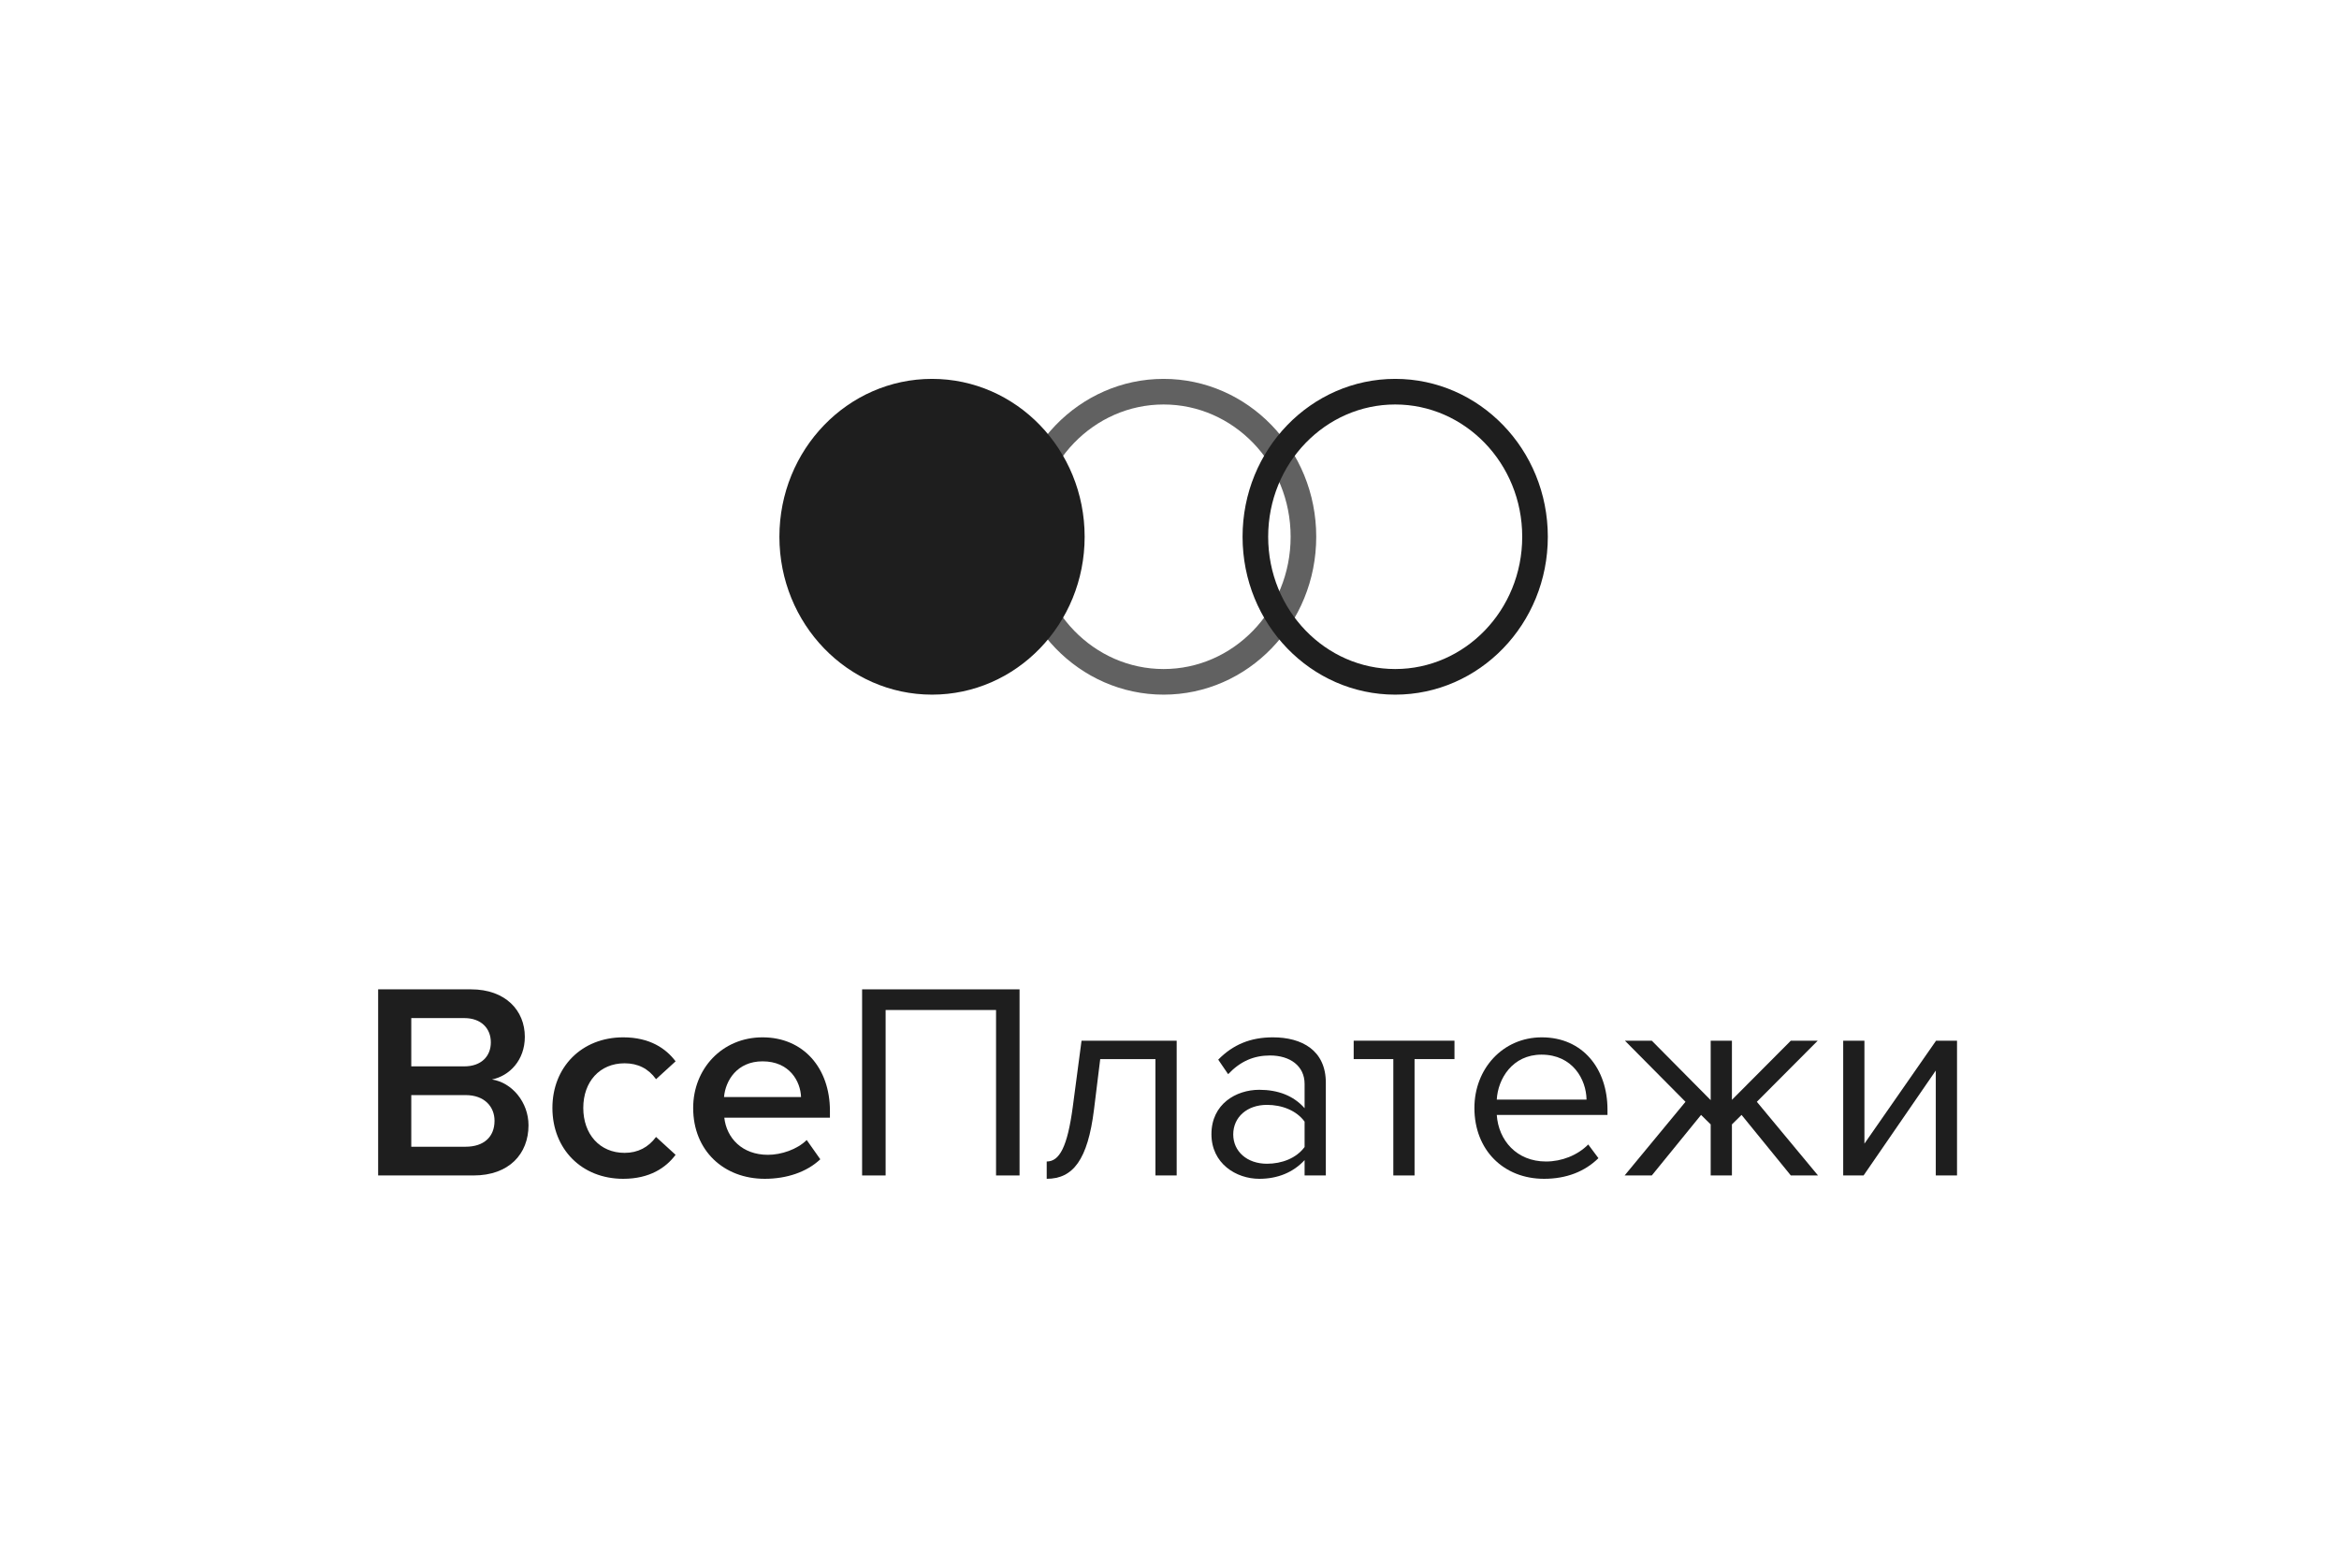
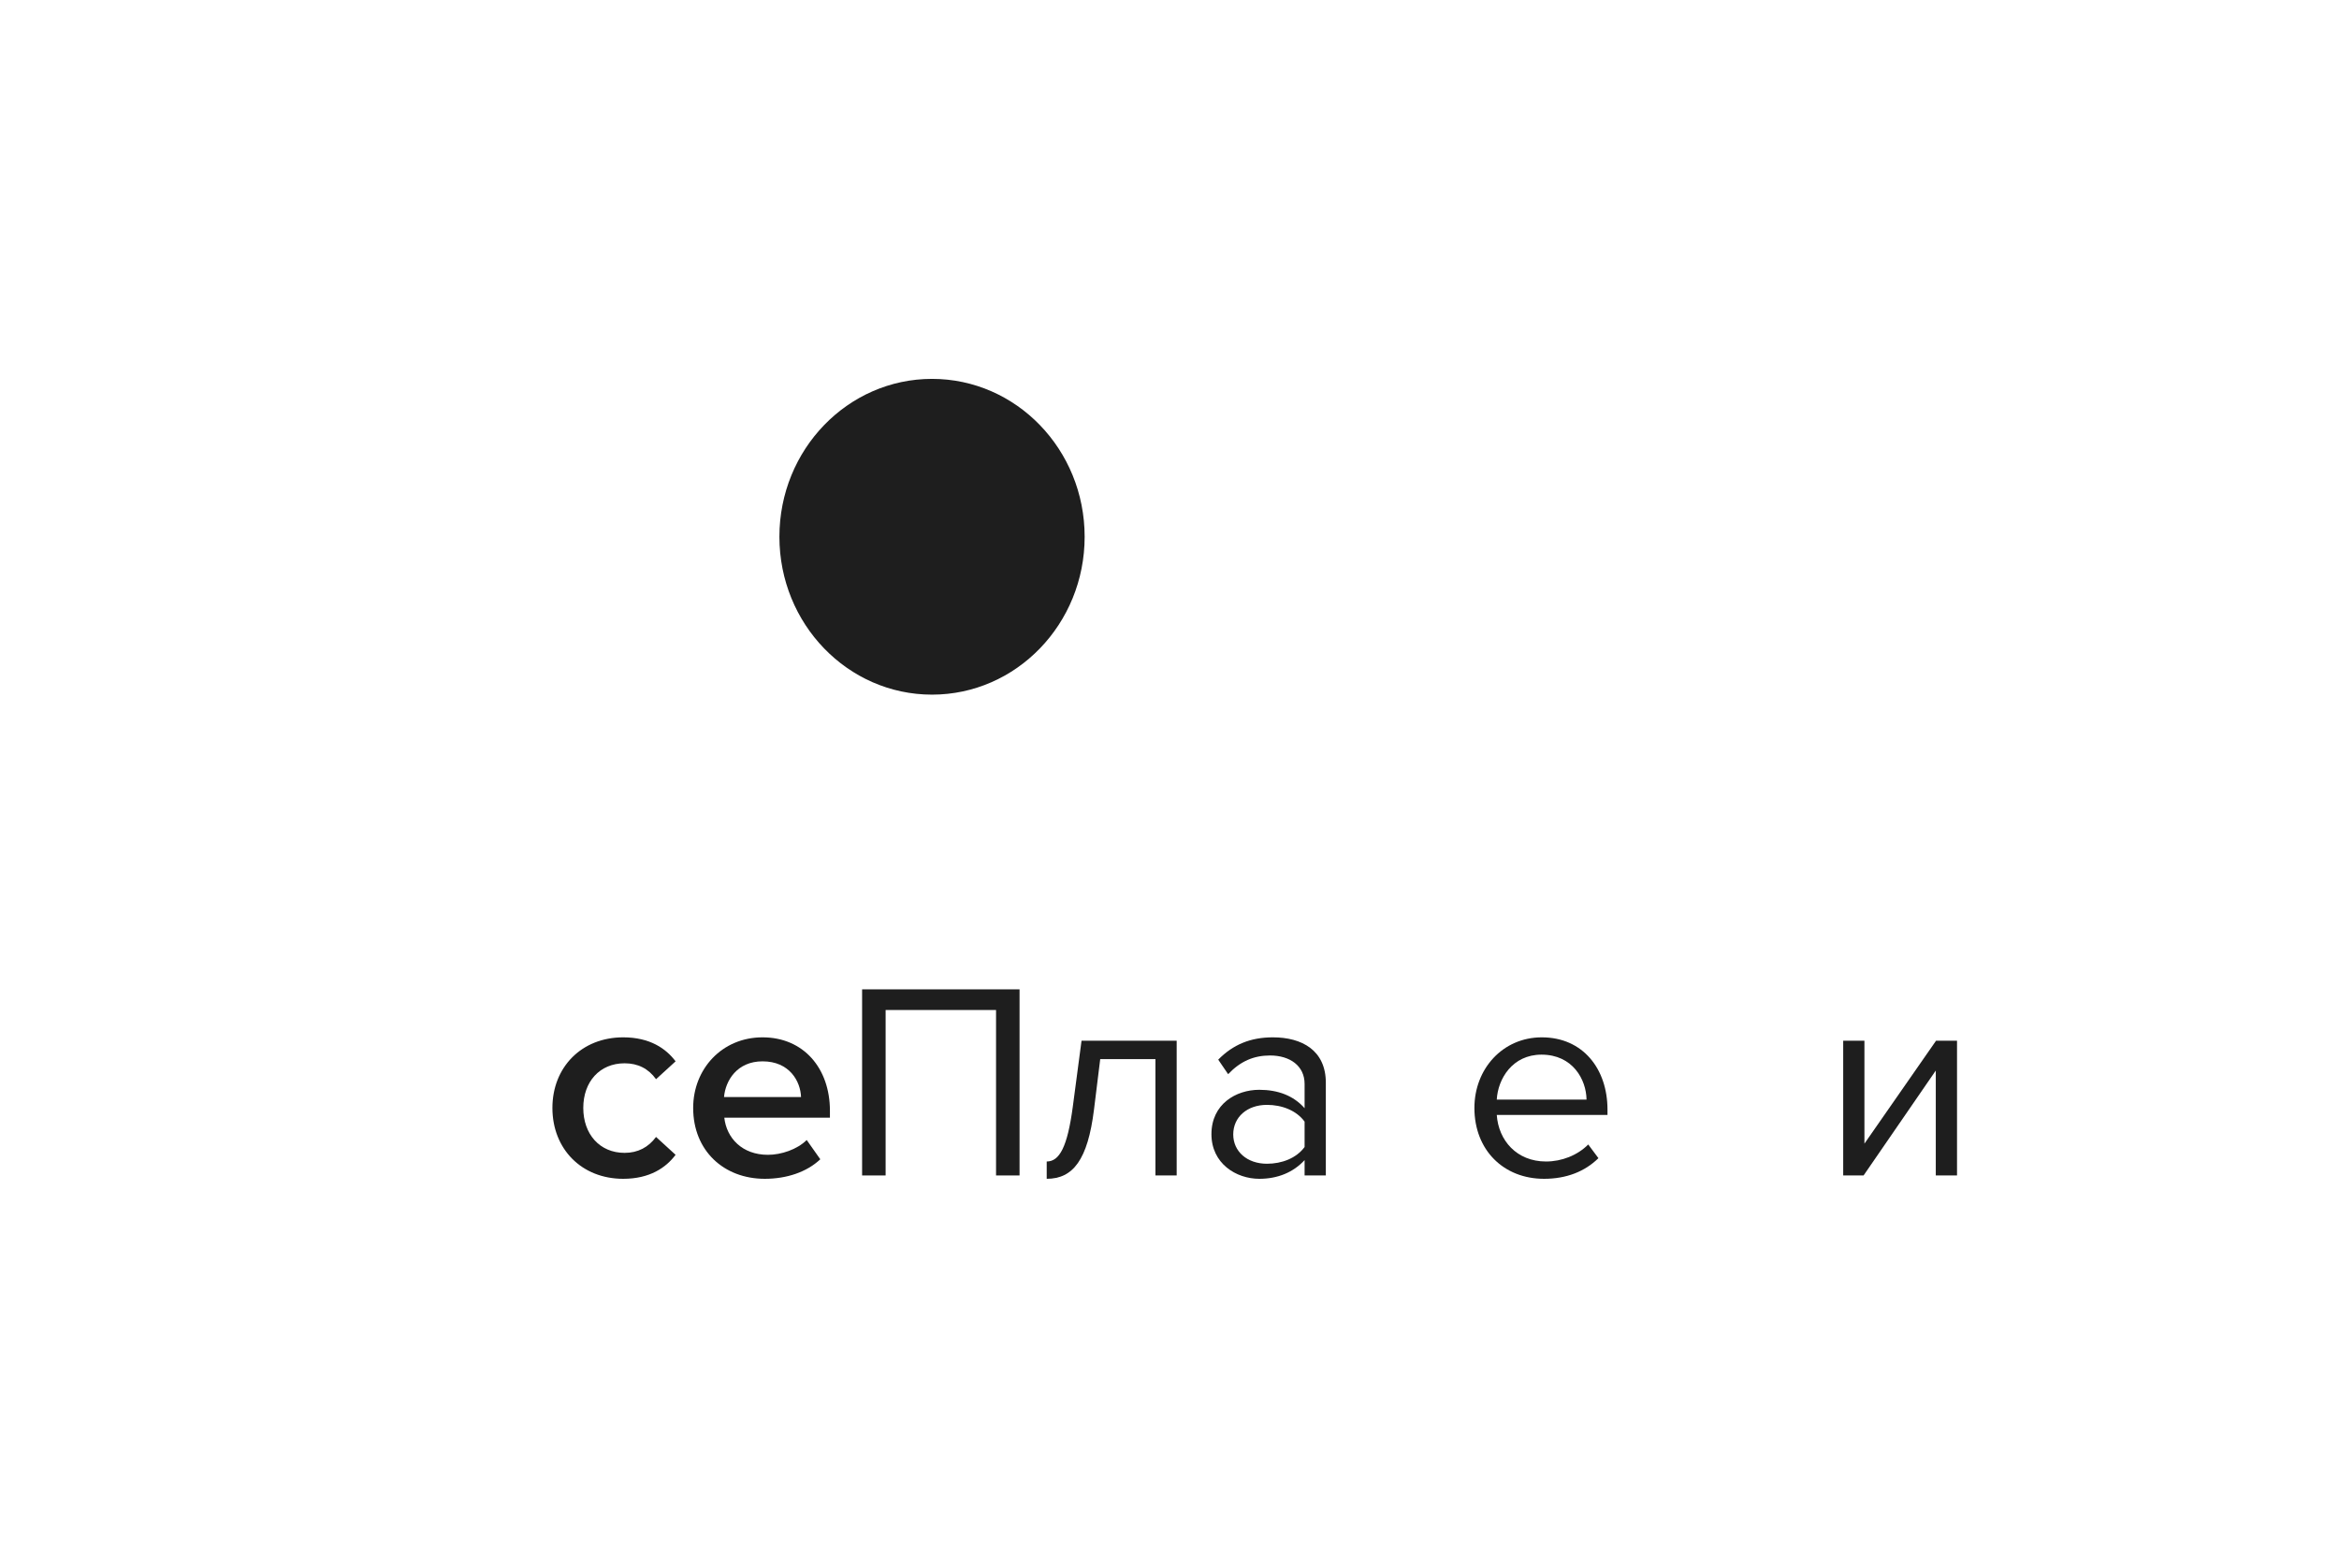
<svg xmlns="http://www.w3.org/2000/svg" width="173" height="116" viewBox="0 0 173 116" fill="none">
  <g clip-path="url(#clip0_4001_27351)">
-     <path d="M113.535 39.702C113.535 45.659 108.874 50.433 103.193 50.433C97.513 50.433 92.851 45.659 92.851 39.702C92.851 33.745 97.512 28.971 103.193 28.971C108.875 28.971 113.535 33.745 113.535 39.702Z" stroke="#1E1E1E" stroke-width="1.894" />
-     <path d="M96.406 39.702C96.406 45.659 91.746 50.433 86.064 50.433C80.383 50.433 75.722 45.659 75.722 39.702C75.722 33.745 80.383 28.971 86.064 28.971C91.746 28.971 96.406 33.745 96.406 39.702Z" stroke="#1E1E1E" stroke-opacity="0.7" stroke-width="1.894" />
    <path fill-rule="evenodd" clip-rule="evenodd" d="M80.224 39.702C80.224 46.151 75.169 51.38 68.935 51.38C62.701 51.38 57.647 46.151 57.647 39.702C57.647 33.253 62.701 28.024 68.936 28.024C75.169 28.024 80.224 33.253 80.224 39.702Z" fill="#1E1E1E" />
  </g>
-   <path d="M35.027 86.944C37.645 86.944 39.09 85.355 39.09 83.229C39.09 81.537 37.875 80.072 36.388 79.845C37.687 79.576 38.818 78.421 38.818 76.687C38.818 74.747 37.393 73.178 34.838 73.178H27.969V86.944H35.027ZM34.336 78.875H30.419V75.304H34.336C35.592 75.304 36.304 76.068 36.304 77.1C36.304 78.132 35.592 78.875 34.336 78.875ZM34.44 84.819H30.419V81H34.44C35.843 81 36.577 81.867 36.577 82.899C36.577 84.096 35.781 84.819 34.44 84.819Z" fill="#1E1E1E" />
  <path d="M46.094 87.192C48.063 87.192 49.257 86.366 49.969 85.417L48.523 84.096C47.958 84.86 47.183 85.273 46.199 85.273C44.356 85.273 43.141 83.89 43.141 81.95C43.141 80.01 44.356 78.648 46.199 78.648C47.183 78.648 47.958 79.04 48.523 79.824L49.969 78.503C49.257 77.554 48.063 76.728 46.094 76.728C43.015 76.728 40.858 78.937 40.858 81.95C40.858 84.984 43.015 87.192 46.094 87.192Z" fill="#1E1E1E" />
  <path d="M56.567 87.192C58.18 87.192 59.667 86.697 60.672 85.747L59.667 84.323C58.955 85.025 57.782 85.417 56.798 85.417C54.892 85.417 53.74 84.179 53.572 82.672H61.384V82.156C61.384 79.019 59.437 76.728 56.4 76.728C53.405 76.728 51.269 79.06 51.269 81.95C51.269 85.108 53.53 87.192 56.567 87.192ZM59.248 81.145H53.551C53.656 79.927 54.515 78.503 56.4 78.503C58.389 78.503 59.206 79.969 59.248 81.145Z" fill="#1E1E1E" />
  <path d="M75.409 86.944V73.178H63.764V86.944H65.503V74.706H73.671V86.944H75.409Z" fill="#1E1E1E" />
  <path d="M77.418 87.192C79.365 87.192 80.454 85.788 80.915 82.074L81.376 78.338H85.46V86.944H87.031V76.976H79.994L79.344 81.888C78.947 84.839 78.36 85.912 77.418 85.912V87.192Z" fill="#1E1E1E" />
  <path d="M98.063 86.944V80.092C98.063 77.678 96.283 76.728 94.146 76.728C92.492 76.728 91.193 77.265 90.104 78.379L90.837 79.453C91.738 78.503 92.722 78.07 93.937 78.07C95.403 78.07 96.492 78.833 96.492 80.175V81.97C95.675 81.042 94.523 80.608 93.141 80.608C91.424 80.608 89.602 81.661 89.602 83.89C89.602 86.057 91.424 87.192 93.141 87.192C94.502 87.192 95.654 86.717 96.492 85.809V86.944H98.063ZM93.707 86.078C92.24 86.078 91.214 85.169 91.214 83.91C91.214 82.631 92.24 81.723 93.707 81.723C94.817 81.723 95.885 82.135 96.492 82.961V84.839C95.885 85.665 94.817 86.078 93.707 86.078Z" fill="#1E1E1E" />
-   <path d="M104.625 86.944V78.338H107.578V76.976H100.123V78.338H103.055V86.944H104.625Z" fill="#1E1E1E" />
  <path d="M114.204 87.192C115.858 87.192 117.22 86.655 118.225 85.665L117.471 84.653C116.675 85.458 115.502 85.912 114.35 85.912C112.172 85.912 110.832 84.344 110.706 82.466H118.895V82.074C118.895 79.081 117.094 76.728 114.036 76.728C111.146 76.728 109.052 79.06 109.052 81.95C109.052 85.066 111.209 87.192 114.204 87.192ZM117.345 81.331H110.706C110.79 79.803 111.858 78.008 114.015 78.008C116.319 78.008 117.324 79.845 117.345 81.331Z" fill="#1E1E1E" />
-   <path d="M122.172 86.944L125.816 82.466L126.528 83.168V86.944H128.099V83.168L128.811 82.466L132.455 86.944H134.466L129.942 81.496L134.445 76.976H132.455L128.099 81.351V76.976H126.528V81.372L122.172 76.976H120.183L124.665 81.496L120.162 86.944H122.172Z" fill="#1E1E1E" />
  <path d="M137.837 86.944L143.177 79.184V86.944H144.748V76.976H143.198L137.899 84.591V76.976H136.329V86.944H137.837Z" fill="#1E1E1E" />
  <defs>
    <clipPath id="clip0_4001_27351">
      <rect width="57.611" height="23.356" fill="white" transform="translate(57.553 28.023)" />
    </clipPath>
  </defs>
</svg>